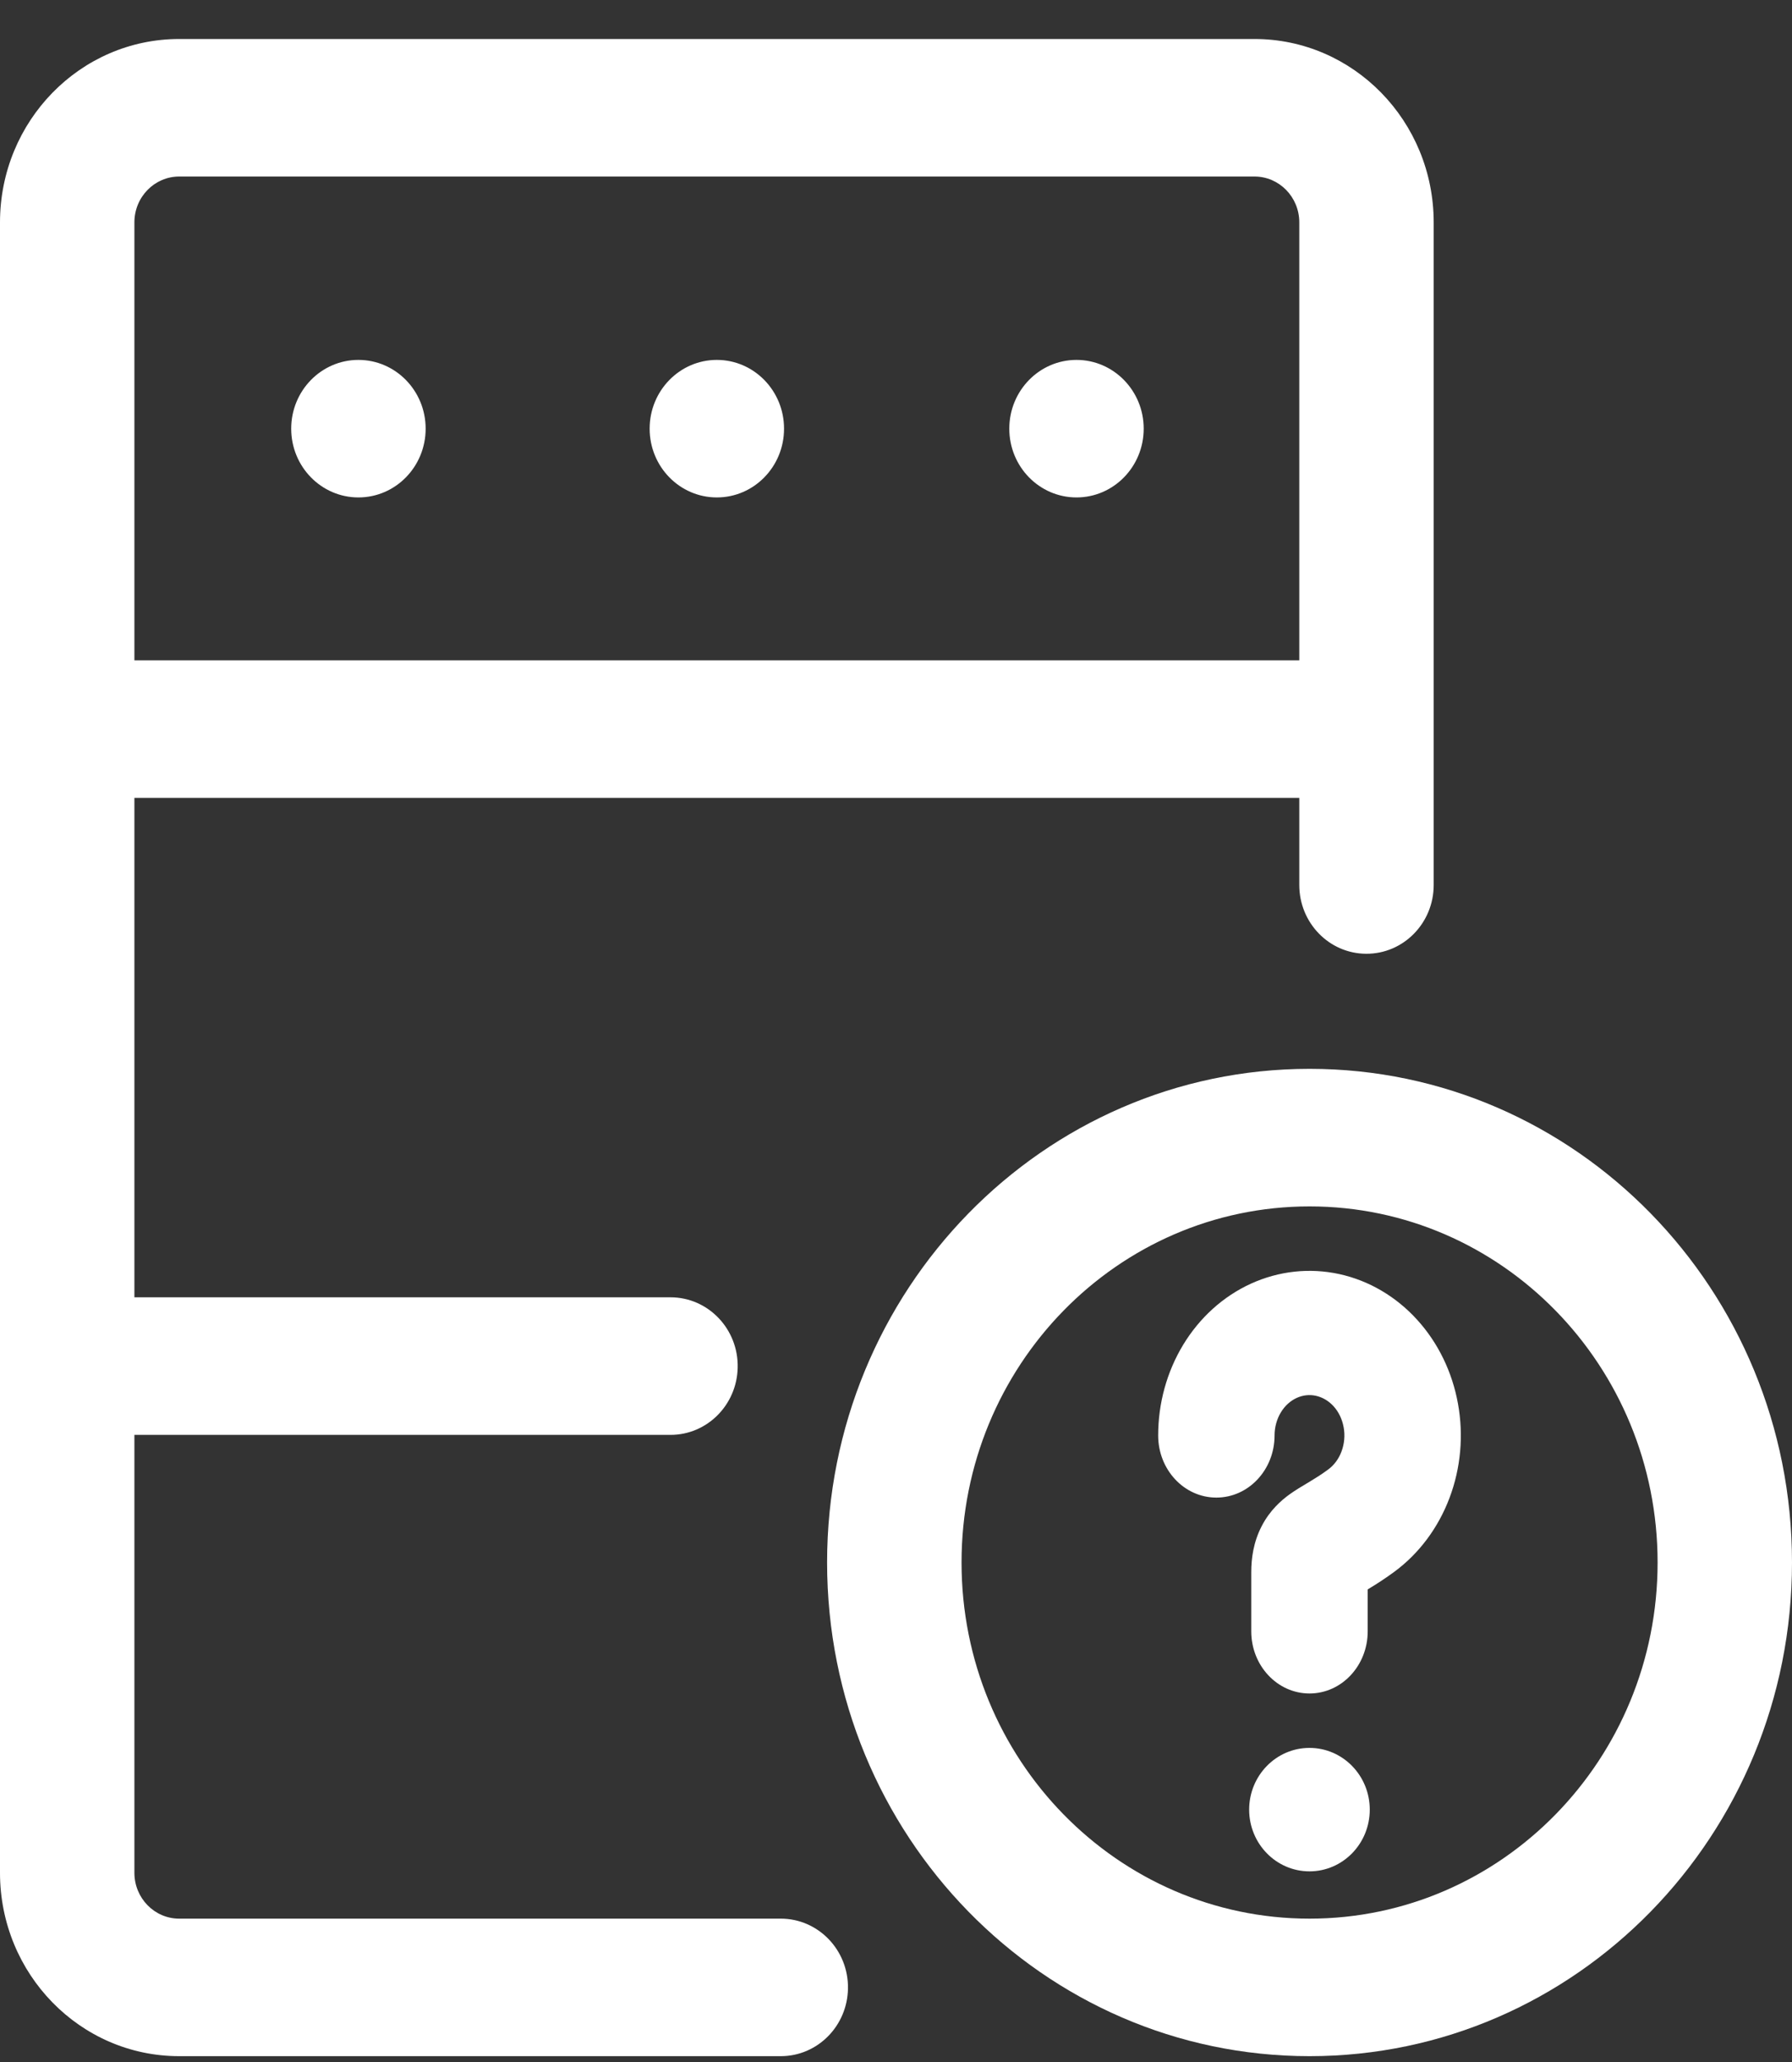
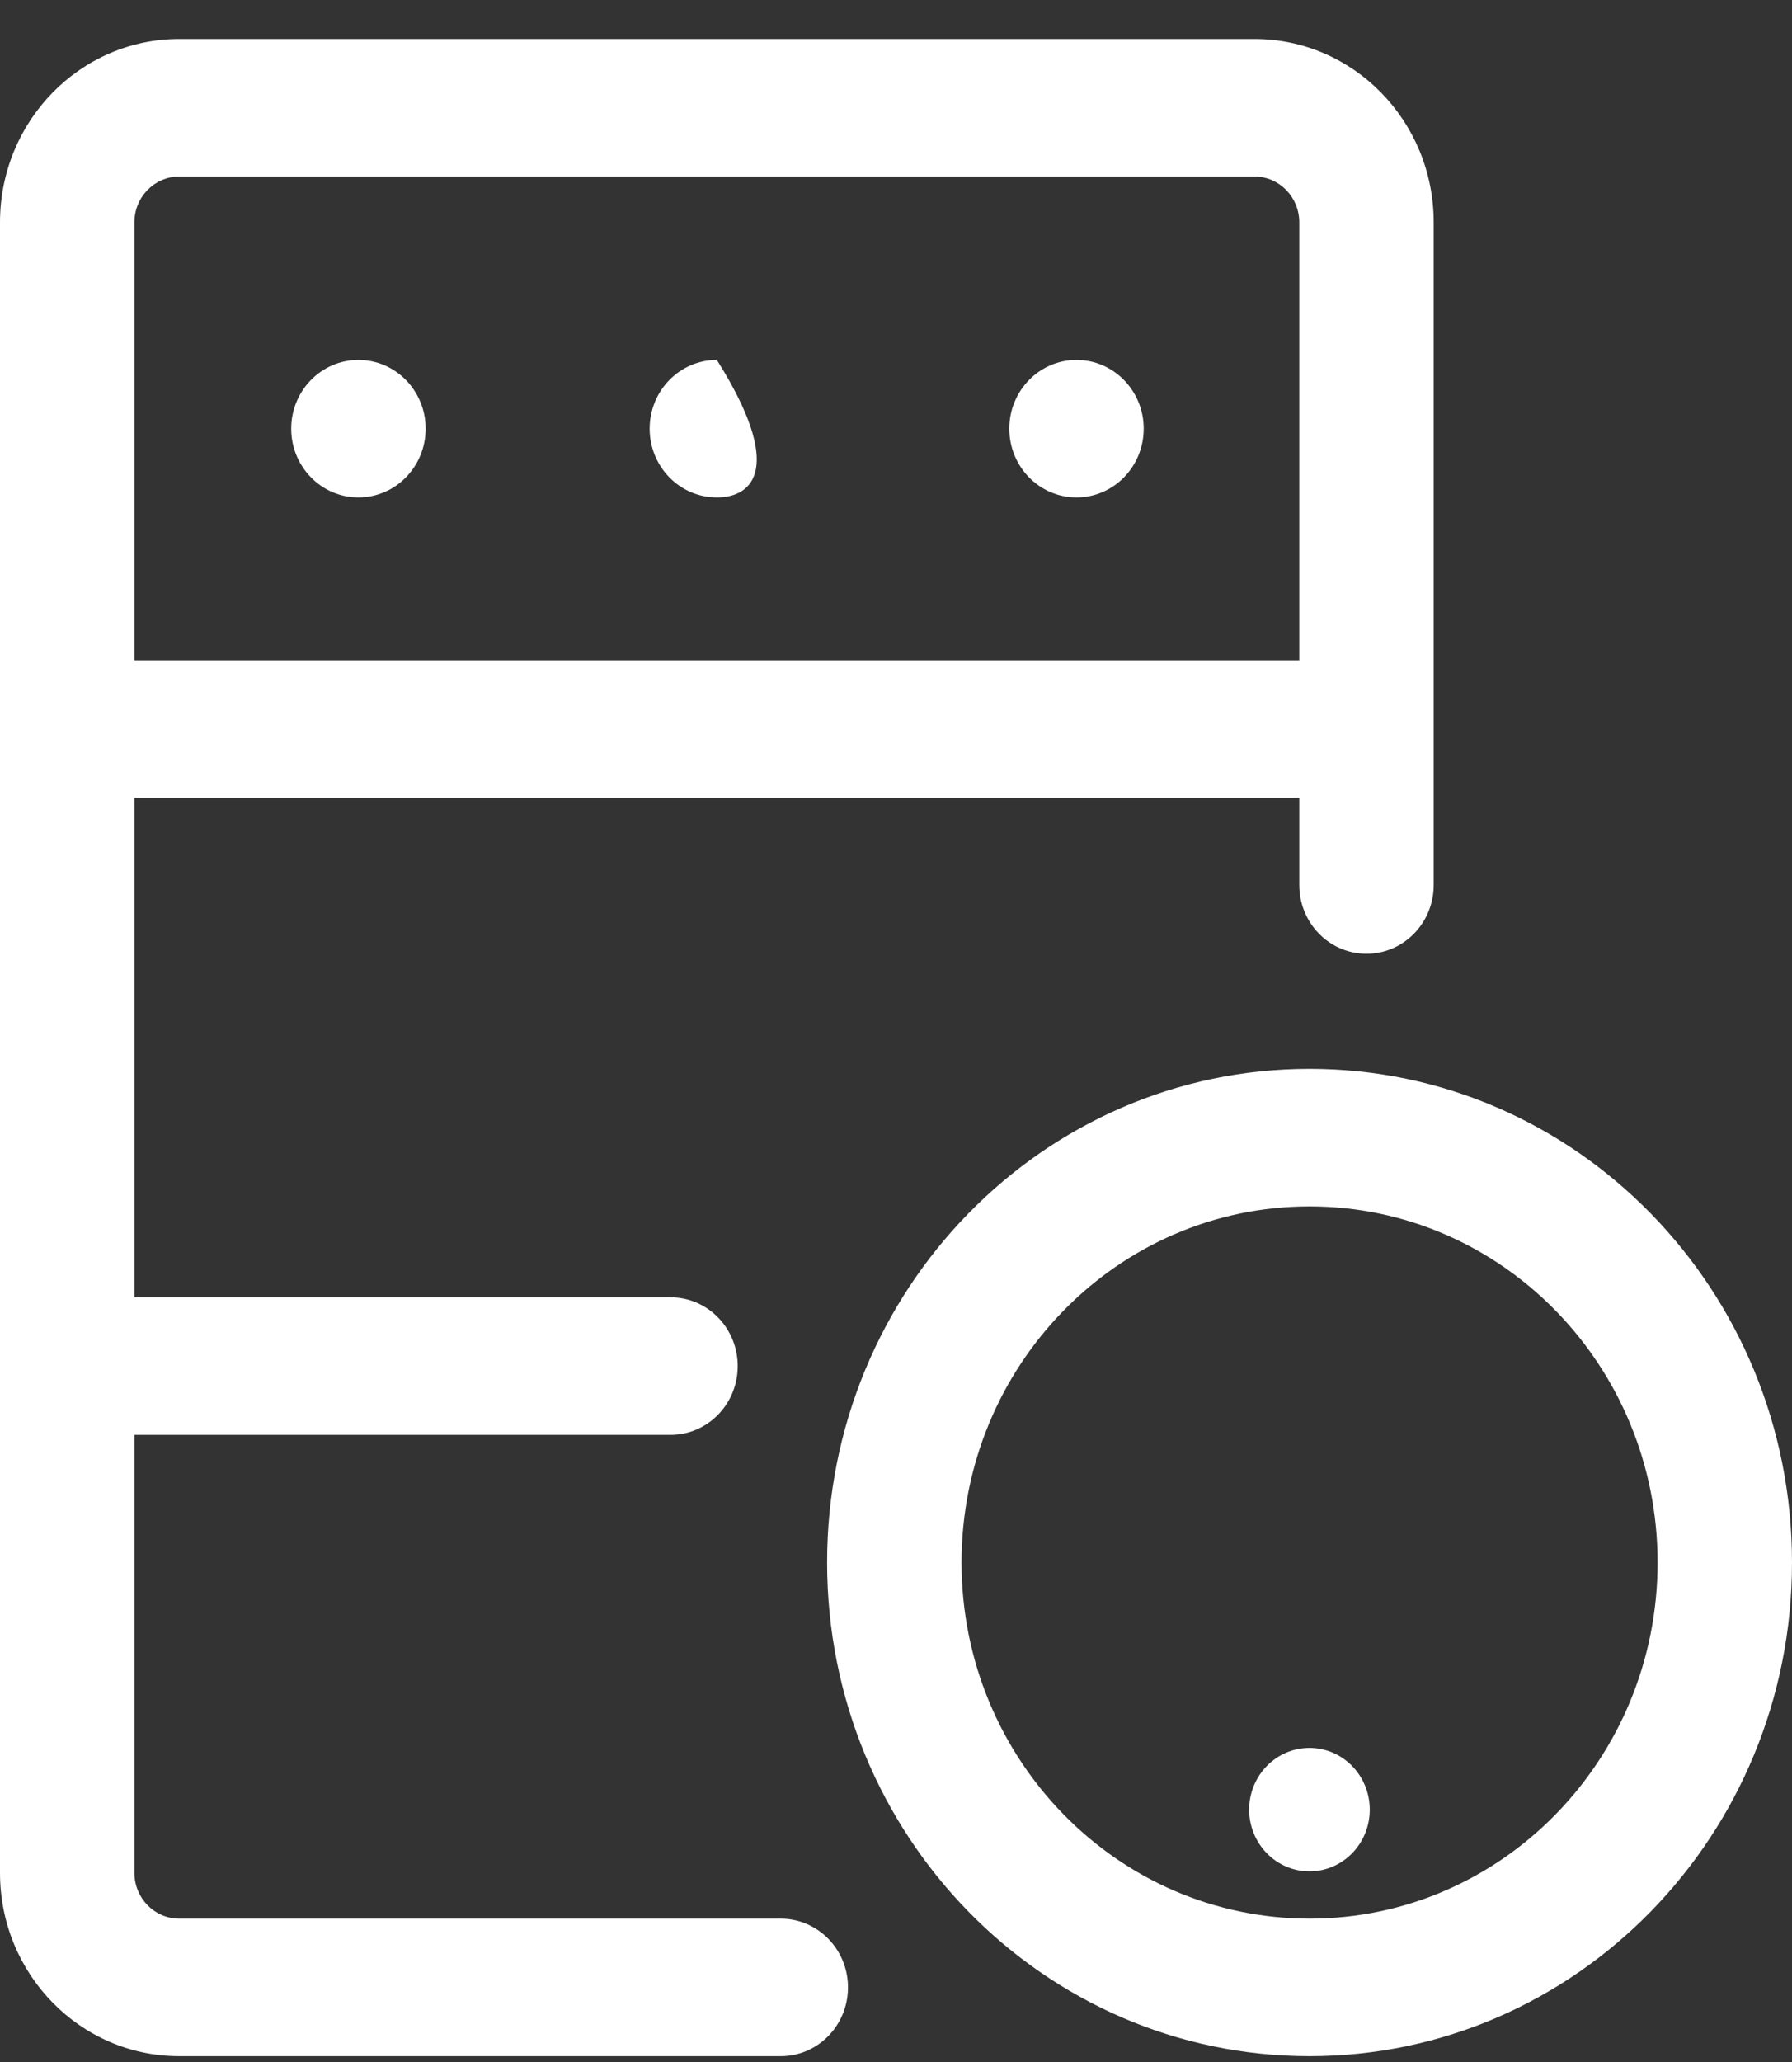
<svg xmlns="http://www.w3.org/2000/svg" width="40" height="46" viewBox="0 0 40 46" fill="none">
  <rect x="0" y="0" width="40" height="46" fill="#333333" stroke="none" />
  <path d="M8 11.097C7.172 11.097 6.5 10.411 6.5 9.563C6.5 8.716 7.172 8.029 8 8.029C8.829 8.029 9.501 8.716 9.501 9.563C9.501 10.411 8.829 11.097 8 11.097Z" fill="white" />
-   <path d="M16.001 11.097C15.172 11.097 14.501 10.411 14.501 9.563C14.501 8.716 15.172 8.029 16.001 8.029C16.829 8.029 17.501 8.716 17.501 9.563C17.501 10.411 16.829 11.097 16.001 11.097Z" fill="white" />
+   <path d="M16.001 11.097C15.172 11.097 14.501 10.411 14.501 9.563C14.501 8.716 15.172 8.029 16.001 8.029C17.501 10.411 16.829 11.097 16.001 11.097Z" fill="white" />
  <path d="M22.529 9.563C22.529 10.411 23.2 11.097 24.029 11.097C24.857 11.097 25.529 10.411 25.529 9.563C25.529 8.716 24.857 8.029 24.029 8.029C23.2 8.029 22.529 8.716 22.529 9.563Z" fill="white" />
  <path fill-rule="evenodd" clip-rule="evenodd" d="M16.466 30.512C16.487 29.651 15.809 28.941 14.967 28.941H3V17.799H29.002V19.743C29.002 20.587 29.668 21.273 30.494 21.277C31.325 21.282 32.002 20.594 32.002 19.743V4.961C32.002 2.702 30.211 0.87 28.002 0.87H4C1.791 0.87 0 2.702 0 4.961V41.779C0 44.039 1.791 45.87 4 45.87H17.428C18.248 45.87 18.917 45.196 18.928 44.356C18.939 43.501 18.264 42.802 17.428 42.802H4C3.448 42.802 3 42.344 3 41.779V32.01H14.967C15.781 32.01 16.447 31.345 16.466 30.512ZM3 4.961V14.731H29.002V4.961C29.002 4.396 28.554 3.938 28.002 3.938H4C3.448 3.938 3 4.396 3 4.961Z" fill="white" />
-   <path d="M27.924 28.636C28.546 28.353 29.233 28.278 29.896 28.423C30.559 28.568 31.163 28.925 31.632 29.441C32.102 29.957 32.417 30.61 32.544 31.314C32.672 32.018 32.607 32.748 32.356 33.414C32.105 34.08 31.678 34.656 31.122 35.065C30.889 35.236 30.687 35.362 30.529 35.457V36.393C30.529 37.158 29.947 37.779 29.23 37.779C28.512 37.779 27.93 37.158 27.93 36.393V35.071C27.93 34.77 27.976 34.407 28.162 34.047C28.346 33.69 28.6 33.471 28.782 33.339C28.913 33.244 29.074 33.149 29.182 33.085L29.237 33.052C29.366 32.974 29.498 32.892 29.647 32.782C29.775 32.688 29.881 32.55 29.944 32.381C30.008 32.211 30.026 32.022 29.992 31.839C29.959 31.657 29.879 31.494 29.767 31.371C29.655 31.248 29.517 31.17 29.374 31.138C29.231 31.107 29.082 31.122 28.945 31.185C28.807 31.248 28.682 31.357 28.592 31.506C28.501 31.655 28.45 31.835 28.45 32.023C28.45 32.788 27.869 33.409 27.151 33.409C26.433 33.409 25.852 32.788 25.852 32.023C25.852 31.306 26.045 30.602 26.411 29.999C26.777 29.396 27.302 28.919 27.924 28.636Z" fill="white" />
  <path d="M30.575 40.37C30.575 41.13 29.973 41.747 29.229 41.747C28.486 41.747 27.883 41.13 27.883 40.37C27.883 39.61 28.486 38.993 29.229 38.993C29.973 38.993 30.575 39.61 30.575 40.37Z" fill="white" />
  <path fill-rule="evenodd" clip-rule="evenodd" d="M40 34.857C40 40.94 35.179 45.87 29.231 45.87C23.284 45.87 18.462 40.94 18.462 34.857C18.462 28.775 23.284 23.844 29.231 23.844C35.179 23.844 40 28.775 40 34.857ZM37 34.857C37 39.245 33.522 42.802 29.231 42.802C24.941 42.802 21.463 39.245 21.463 34.857C21.463 30.47 24.941 26.913 29.231 26.913C33.522 26.913 37 30.47 37 34.857Z" fill="white" />
</svg>